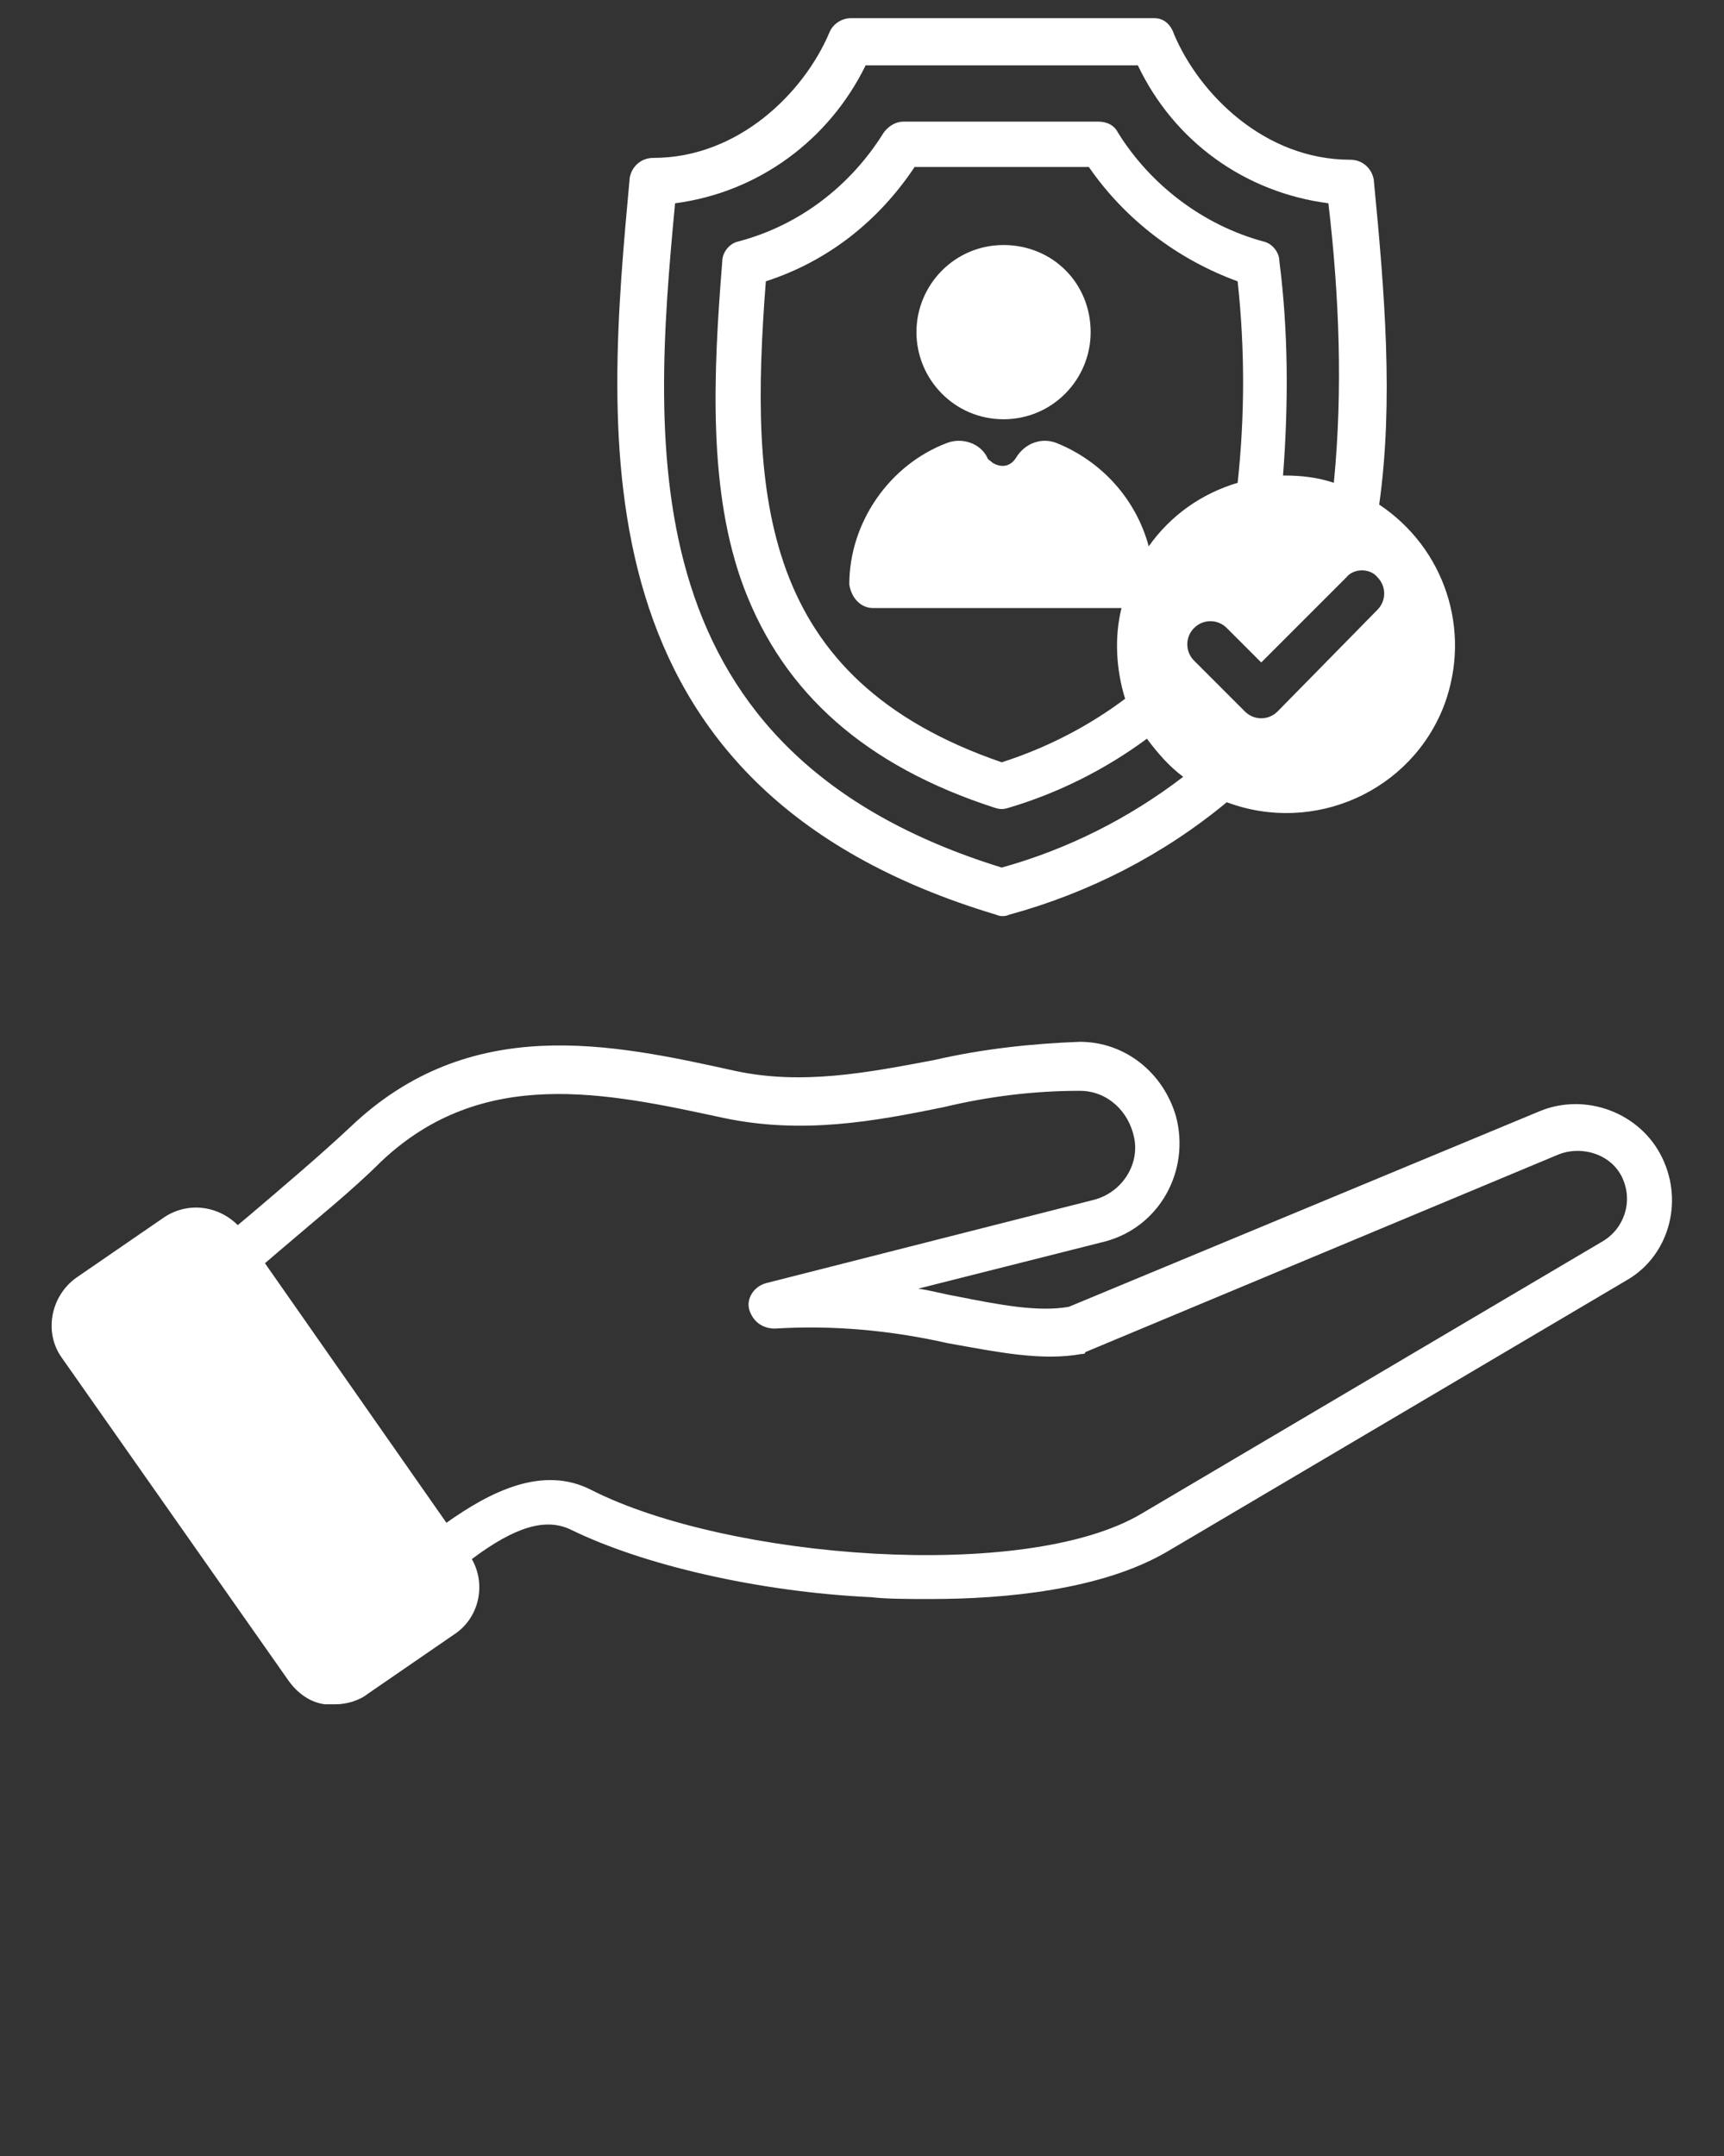
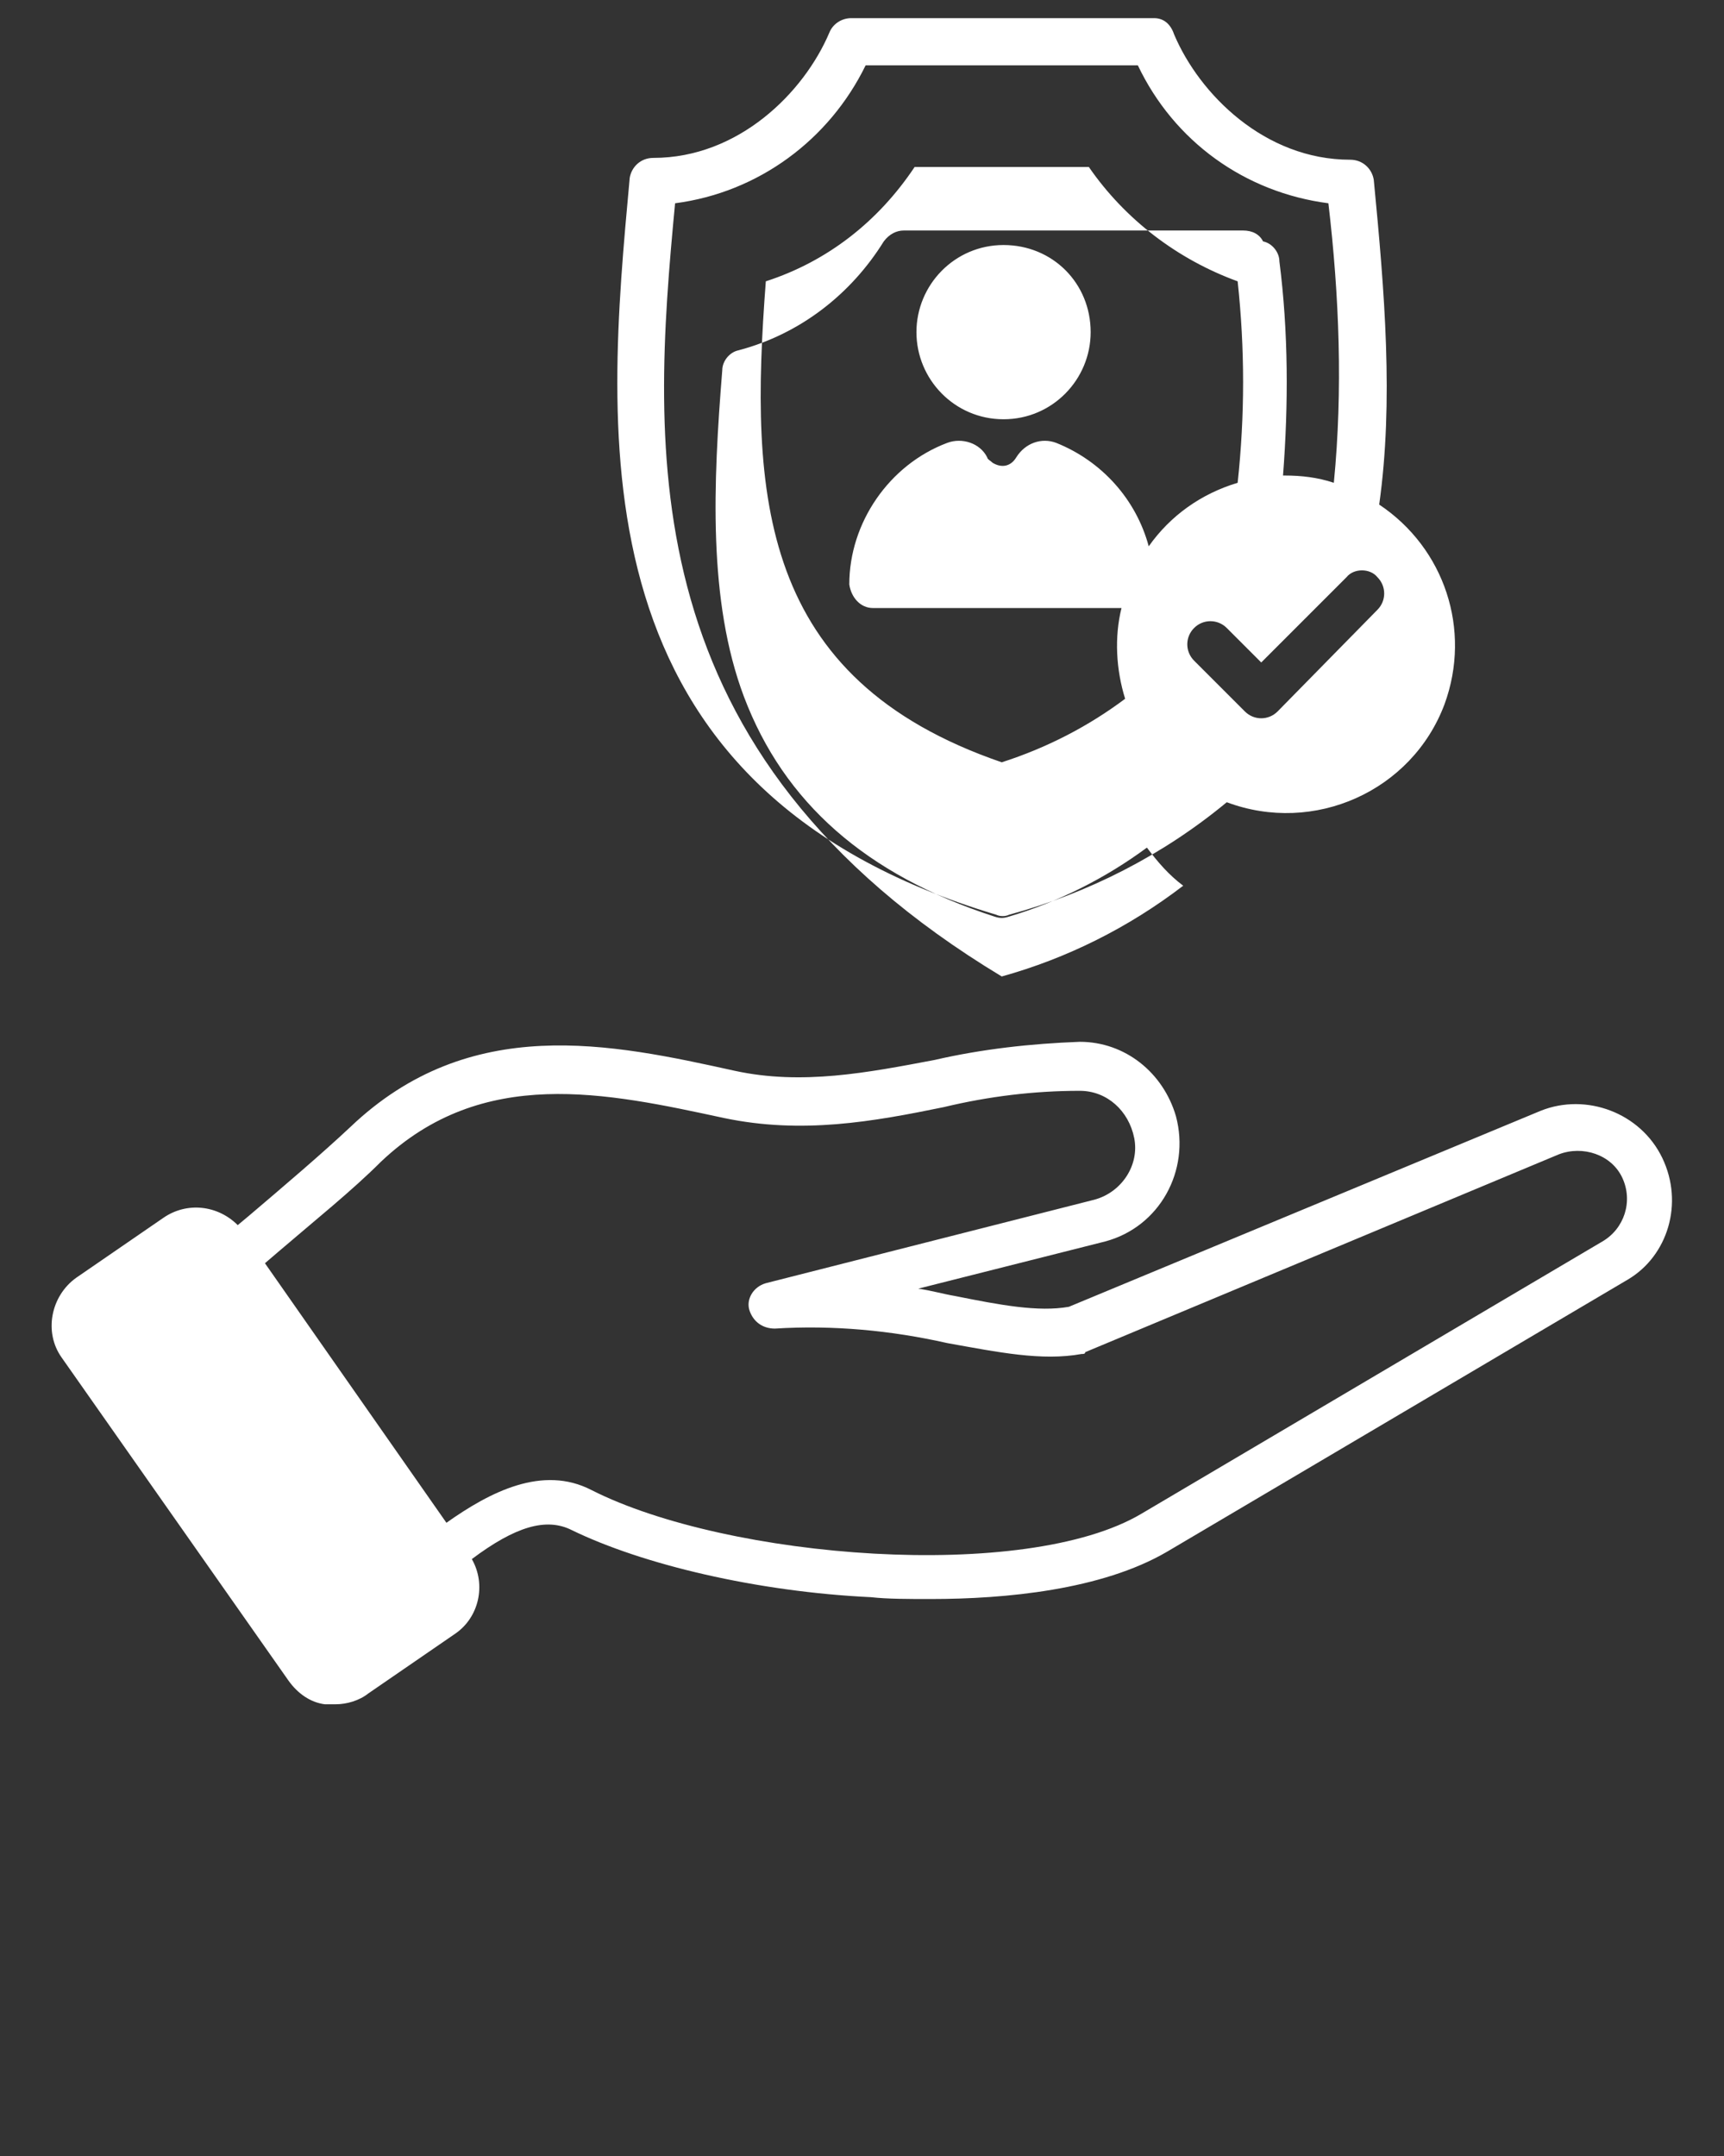
<svg xmlns="http://www.w3.org/2000/svg" version="1.1" id="Ebene_1" x="0px" y="0px" viewBox="0 0 95 118.8" style="enable-background:new 0 0 95 118.8;" xml:space="preserve">
  <rect x="0" y="0" width="95" height="118.8" fill="#333333" stroke="none" />
  <style type="text/css">
	.st0{fill:#FFFFFF;}
</style>
-   <path class="st0" d="M91.6,63.8c-1.2-2.5-4.2-3.6-6.7-2.6l-26,10.8c-1.7,0.3-3.8-0.1-6.3-0.6c-0.6-0.1-1.3-0.3-2-0.4l10.3-2.6  c3-0.8,4.7-3.9,3.9-6.9c-0.7-2.4-2.8-4.1-5.3-4.1c-2.7,0.1-5.4,0.4-8,1c-3.7,0.7-7.3,1.4-11,0.6c-6.8-1.5-14.6-3.2-21.2,3.1  c-1.6,1.5-3.6,3.2-5.6,4.9l-0.6,0.5c-1.1-1.1-2.8-1.3-4.1-0.4l-4.8,3.3c-1.4,1-1.8,3-0.8,4.4l12.5,17.8c0.5,0.7,1.2,1.2,2,1.3  c0.2,0,0.4,0,0.6,0c0.6,0,1.3-0.2,1.8-0.6l4.8-3.3c1.3-0.9,1.7-2.7,0.9-4.1c2.4-1.8,4.1-2.3,5.5-1.6c3.9,1.9,10.2,3.4,16.5,3.7  c0.9,0.1,2,0.1,3.3,0.1c4.1,0,9.4-0.5,13-2.6l25.4-15C91.9,69.2,92.8,66.3,91.6,63.8z M88.3,68.4l-25.4,15  c-6.4,3.8-22.8,2.5-30.3-1.3c-2.7-1.4-5.6,0.1-8,1.8l-10-14.3l0.7-0.6c2.1-1.8,4.1-3.4,5.7-5c5.6-5.3,12.4-3.8,18.9-2.4  c4.3,0.9,8.2,0.2,12.1-0.6c2.5-0.6,5-0.9,7.5-0.9c1.5,0,2.7,1.1,3,2.6c0.3,1.5-0.7,3-2.2,3.4l-18.1,4.6c-0.7,0.2-1.1,0.9-0.9,1.5  c0.2,0.6,0.7,1,1.4,1c3.2-0.2,6.4,0.1,9.5,0.8c2.8,0.5,5.2,1,7.4,0.6c0.1,0,0.2,0,0.2-0.1l26.1-10.9c1.3-0.5,2.9,0,3.5,1.3  C90,66.2,89.5,67.7,88.3,68.4z M54.9,50.4c0.2,0.1,0.5,0.1,0.7,0c4.4-1.2,8.5-3.3,12-6.2c4.8,1.8,10.2-0.6,12-5.4  c1.5-4.1,0-8.6-3.6-11c0.8-5.7,0.3-11.7-0.3-17.9c-0.1-0.6-0.6-1.1-1.3-1.1c-4.7,0-8.3-3.6-9.7-6.9C64.5,1.3,64.1,1,63.6,1H46.9  c-0.5,0-1,0.3-1.2,0.8c-1.4,3.3-5,6.9-9.7,6.9c-0.7,0-1.2,0.5-1.3,1.1C33.4,24,31.5,43.4,54.9,50.4L54.9,50.4z M75.9,31.8  c0.5,0.5,0.5,1.3,0,1.8c0,0,0,0,0,0l-5.5,5.6c-0.5,0.5-1.3,0.5-1.8,0c0,0,0,0,0,0l-2.8-2.8c-0.5-0.5-0.5-1.3,0-1.8s1.3-0.5,1.8,0  l1.9,1.9l4.7-4.7C74.6,31.3,75.5,31.3,75.9,31.8C75.9,31.8,75.9,31.8,75.9,31.8z M48.1,33.5h13.7c-0.4,1.6-0.3,3.4,0.2,5  C60,40,57.7,41.2,55.2,42c-13.4-4.6-13.9-14.7-13-26.5c3.4-1.1,6.2-3.3,8.2-6.3H60c2,2.9,4.9,5.1,8.2,6.3c0.4,3.7,0.4,7.4,0,11.1  c-2,0.6-3.7,1.8-4.9,3.5c-0.7-2.6-2.6-4.7-5.1-5.7c-0.8-0.3-1.7,0-2.2,0.8c-0.3,0.5-0.8,0.6-1.3,0.3c-0.1-0.1-0.3-0.2-0.3-0.3  c-0.4-0.8-1.4-1.1-2.2-0.8c-3.2,1.2-5.4,4.4-5.4,7.8C46.9,32.9,47.4,33.5,48.1,33.5C48.1,33.5,48.1,33.5,48.1,33.5z M37.2,11.2  c4.6-0.6,8.5-3.5,10.5-7.6h15c2,4.2,5.9,7,10.5,7.6c0.6,5.1,0.8,10.3,0.3,15.4c-0.9-0.3-1.8-0.4-2.7-0.4h-0.1  c0.3-3.9,0.3-7.9-0.2-11.8c0-0.5-0.4-1-0.9-1.1c-3.3-0.9-6.2-3.1-8-6c-0.2-0.4-0.6-0.6-1.1-0.6H49.8c-0.4,0-0.8,0.2-1.1,0.6  c-1.8,2.9-4.6,5.1-8,6c-0.5,0.1-0.9,0.6-0.9,1.1c-0.5,6.2-0.8,12.7,1.2,18c2.2,5.8,6.7,9.8,13.8,12.1c0.3,0.1,0.5,0.1,0.8,0  c2.7-0.8,5.3-2.1,7.6-3.8c0.6,0.8,1.2,1.5,2,2.1c-3,2.3-6.4,4-10,5C34.8,41.5,35.9,24.9,37.2,11.2z M50.5,18.3  c0-2.6,2.1-4.8,4.8-4.8s4.8,2.1,4.8,4.8c0,2.6-2.1,4.8-4.8,4.8c0,0,0,0,0,0C52.6,23.1,50.5,20.9,50.5,18.3z" />
+   <path class="st0" d="M91.6,63.8c-1.2-2.5-4.2-3.6-6.7-2.6l-26,10.8c-1.7,0.3-3.8-0.1-6.3-0.6c-0.6-0.1-1.3-0.3-2-0.4l10.3-2.6  c3-0.8,4.7-3.9,3.9-6.9c-0.7-2.4-2.8-4.1-5.3-4.1c-2.7,0.1-5.4,0.4-8,1c-3.7,0.7-7.3,1.4-11,0.6c-6.8-1.5-14.6-3.2-21.2,3.1  c-1.6,1.5-3.6,3.2-5.6,4.9l-0.6,0.5c-1.1-1.1-2.8-1.3-4.1-0.4l-4.8,3.3c-1.4,1-1.8,3-0.8,4.4l12.5,17.8c0.5,0.7,1.2,1.2,2,1.3  c0.2,0,0.4,0,0.6,0c0.6,0,1.3-0.2,1.8-0.6l4.8-3.3c1.3-0.9,1.7-2.7,0.9-4.1c2.4-1.8,4.1-2.3,5.5-1.6c3.9,1.9,10.2,3.4,16.5,3.7  c0.9,0.1,2,0.1,3.3,0.1c4.1,0,9.4-0.5,13-2.6l25.4-15C91.9,69.2,92.8,66.3,91.6,63.8z M88.3,68.4l-25.4,15  c-6.4,3.8-22.8,2.5-30.3-1.3c-2.7-1.4-5.6,0.1-8,1.8l-10-14.3l0.7-0.6c2.1-1.8,4.1-3.4,5.7-5c5.6-5.3,12.4-3.8,18.9-2.4  c4.3,0.9,8.2,0.2,12.1-0.6c2.5-0.6,5-0.9,7.5-0.9c1.5,0,2.7,1.1,3,2.6c0.3,1.5-0.7,3-2.2,3.4l-18.1,4.6c-0.7,0.2-1.1,0.9-0.9,1.5  c0.2,0.6,0.7,1,1.4,1c3.2-0.2,6.4,0.1,9.5,0.8c2.8,0.5,5.2,1,7.4,0.6c0.1,0,0.2,0,0.2-0.1l26.1-10.9c1.3-0.5,2.9,0,3.5,1.3  C90,66.2,89.5,67.7,88.3,68.4z M54.9,50.4c0.2,0.1,0.5,0.1,0.7,0c4.4-1.2,8.5-3.3,12-6.2c4.8,1.8,10.2-0.6,12-5.4  c1.5-4.1,0-8.6-3.6-11c0.8-5.7,0.3-11.7-0.3-17.9c-0.1-0.6-0.6-1.1-1.3-1.1c-4.7,0-8.3-3.6-9.7-6.9C64.5,1.3,64.1,1,63.6,1H46.9  c-0.5,0-1,0.3-1.2,0.8c-1.4,3.3-5,6.9-9.7,6.9c-0.7,0-1.2,0.5-1.3,1.1C33.4,24,31.5,43.4,54.9,50.4L54.9,50.4z M75.9,31.8  c0.5,0.5,0.5,1.3,0,1.8c0,0,0,0,0,0l-5.5,5.6c-0.5,0.5-1.3,0.5-1.8,0c0,0,0,0,0,0l-2.8-2.8c-0.5-0.5-0.5-1.3,0-1.8s1.3-0.5,1.8,0  l1.9,1.9l4.7-4.7C74.6,31.3,75.5,31.3,75.9,31.8C75.9,31.8,75.9,31.8,75.9,31.8z M48.1,33.5h13.7c-0.4,1.6-0.3,3.4,0.2,5  C60,40,57.7,41.2,55.2,42c-13.4-4.6-13.9-14.7-13-26.5c3.4-1.1,6.2-3.3,8.2-6.3H60c2,2.9,4.9,5.1,8.2,6.3c0.4,3.7,0.4,7.4,0,11.1  c-2,0.6-3.7,1.8-4.9,3.5c-0.7-2.6-2.6-4.7-5.1-5.7c-0.8-0.3-1.7,0-2.2,0.8c-0.3,0.5-0.8,0.6-1.3,0.3c-0.1-0.1-0.3-0.2-0.3-0.3  c-0.4-0.8-1.4-1.1-2.2-0.8c-3.2,1.2-5.4,4.4-5.4,7.8C46.9,32.9,47.4,33.5,48.1,33.5C48.1,33.5,48.1,33.5,48.1,33.5z M37.2,11.2  c4.6-0.6,8.5-3.5,10.5-7.6h15c2,4.2,5.9,7,10.5,7.6c0.6,5.1,0.8,10.3,0.3,15.4c-0.9-0.3-1.8-0.4-2.7-0.4h-0.1  c0.3-3.9,0.3-7.9-0.2-11.8c0-0.5-0.4-1-0.9-1.1c-0.2-0.4-0.6-0.6-1.1-0.6H49.8c-0.4,0-0.8,0.2-1.1,0.6  c-1.8,2.9-4.6,5.1-8,6c-0.5,0.1-0.9,0.6-0.9,1.1c-0.5,6.2-0.8,12.7,1.2,18c2.2,5.8,6.7,9.8,13.8,12.1c0.3,0.1,0.5,0.1,0.8,0  c2.7-0.8,5.3-2.1,7.6-3.8c0.6,0.8,1.2,1.5,2,2.1c-3,2.3-6.4,4-10,5C34.8,41.5,35.9,24.9,37.2,11.2z M50.5,18.3  c0-2.6,2.1-4.8,4.8-4.8s4.8,2.1,4.8,4.8c0,2.6-2.1,4.8-4.8,4.8c0,0,0,0,0,0C52.6,23.1,50.5,20.9,50.5,18.3z" />
</svg>